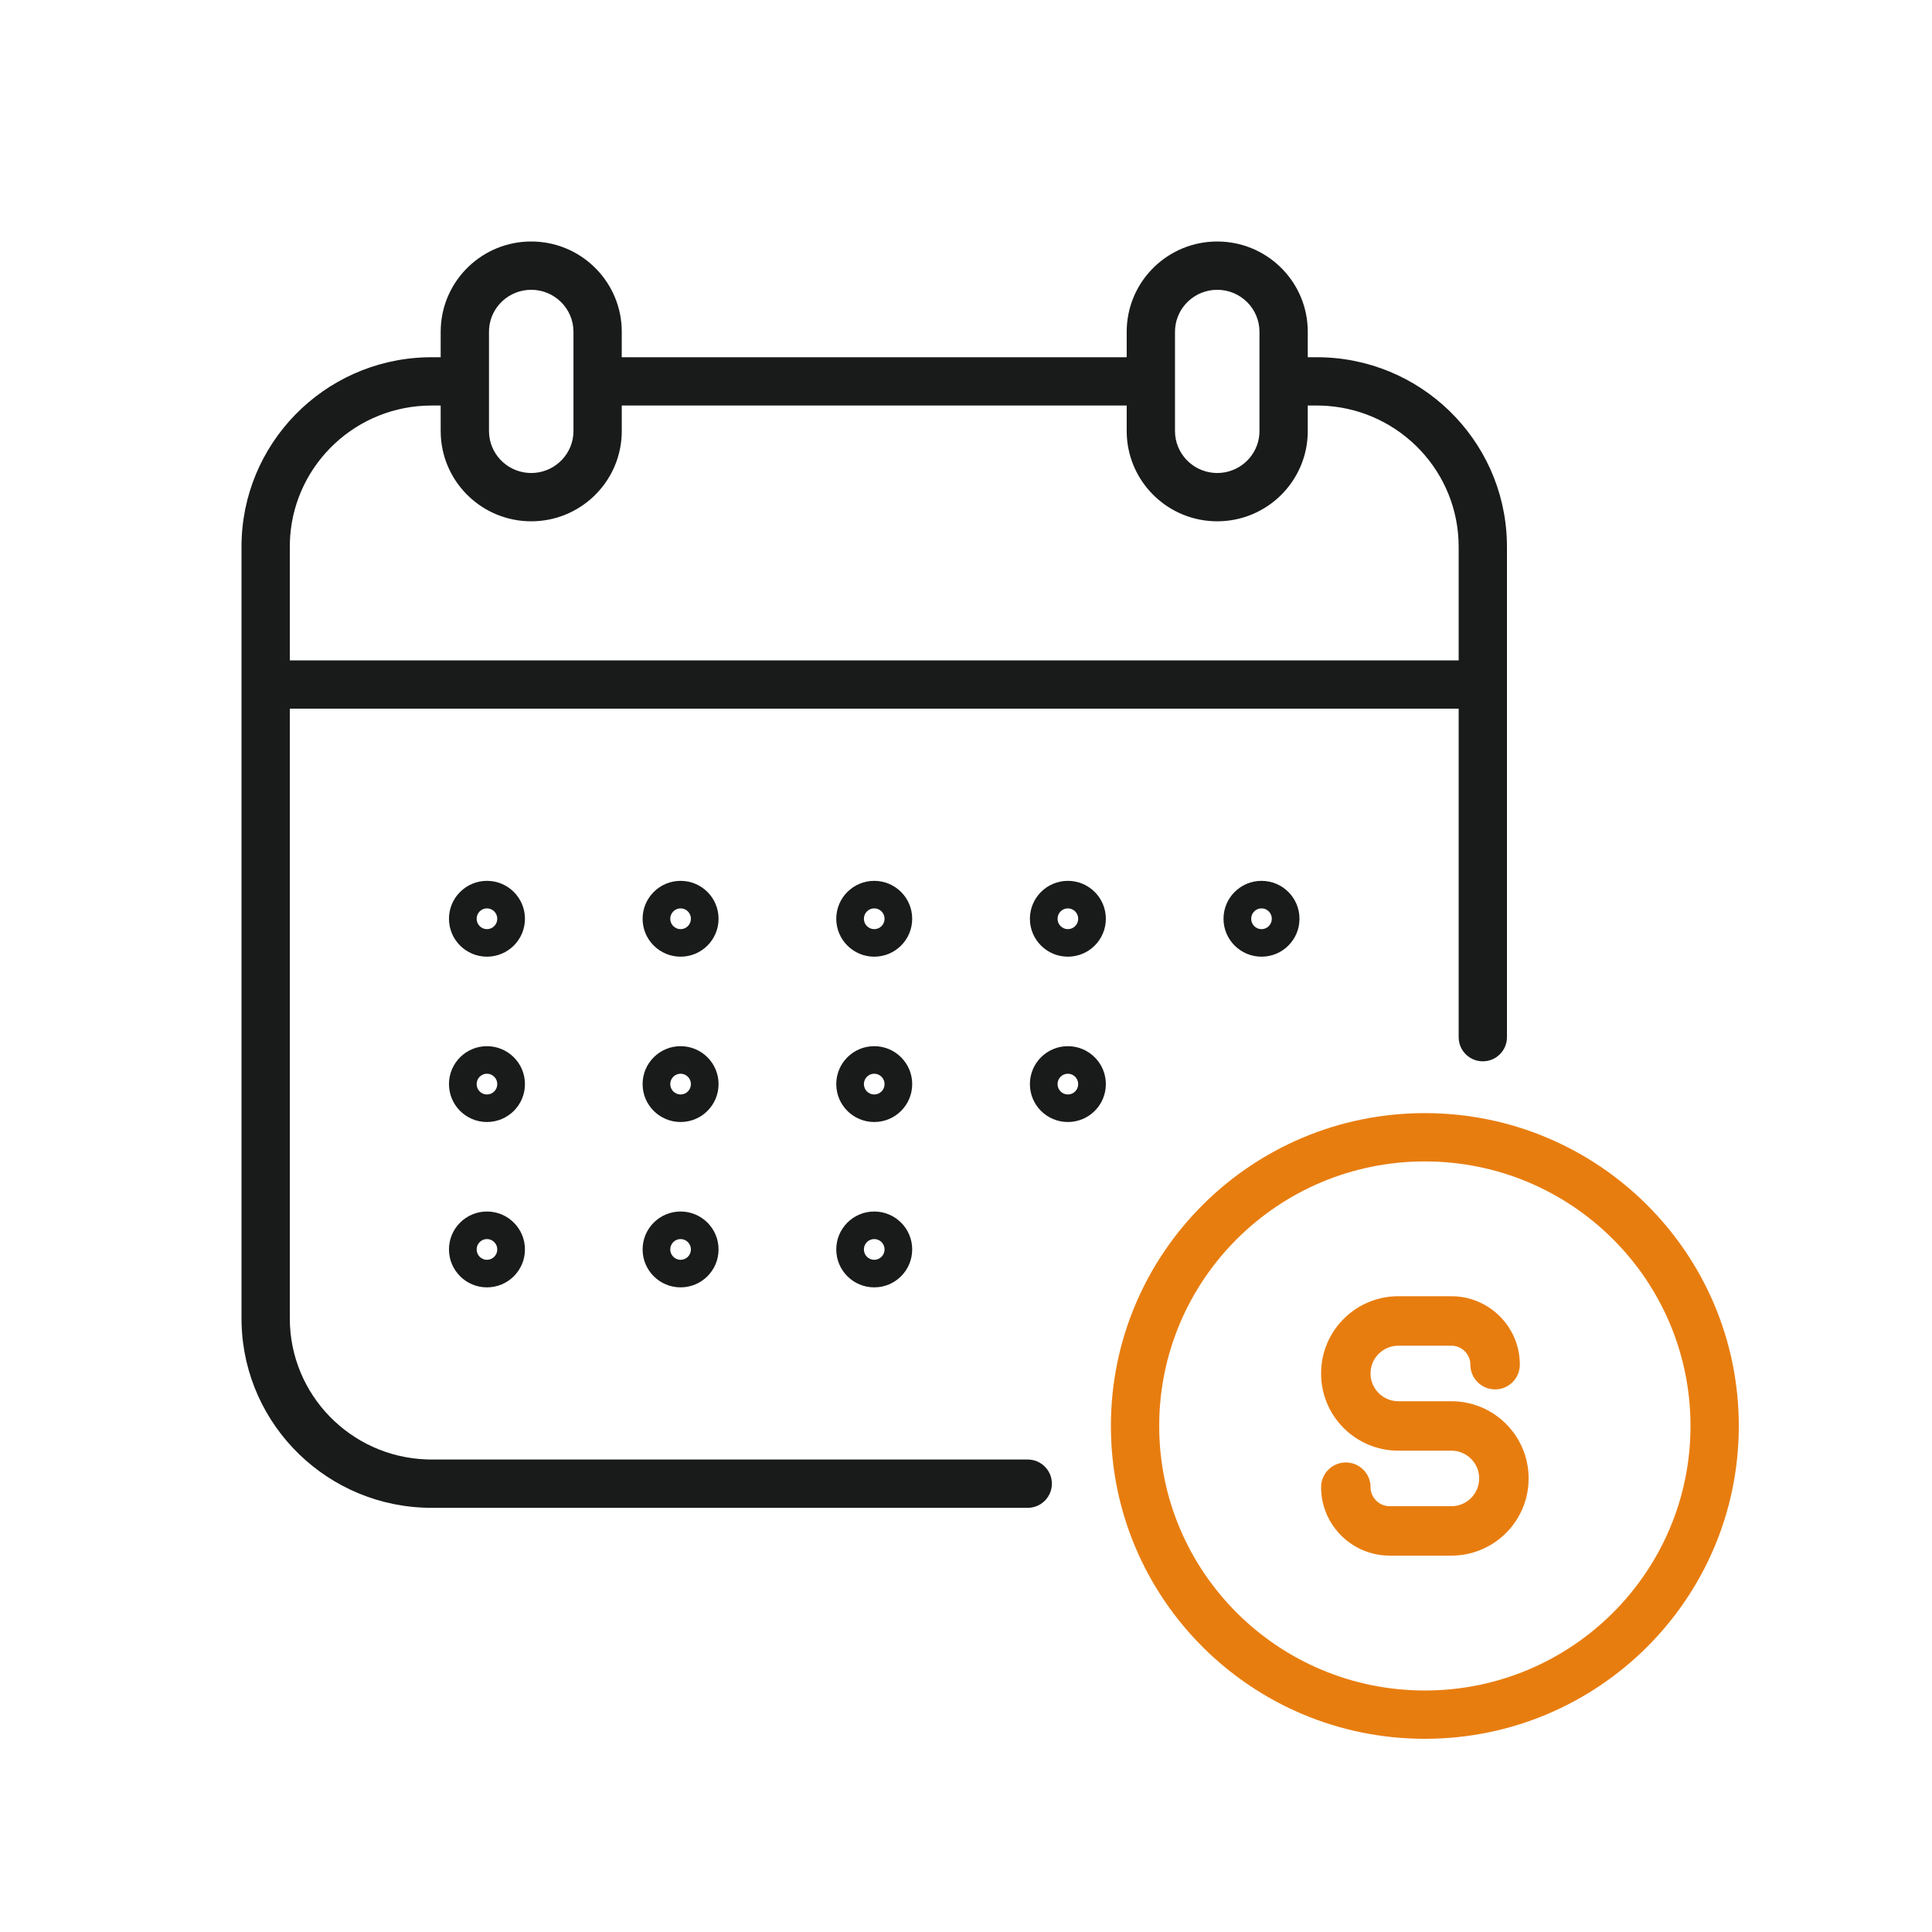
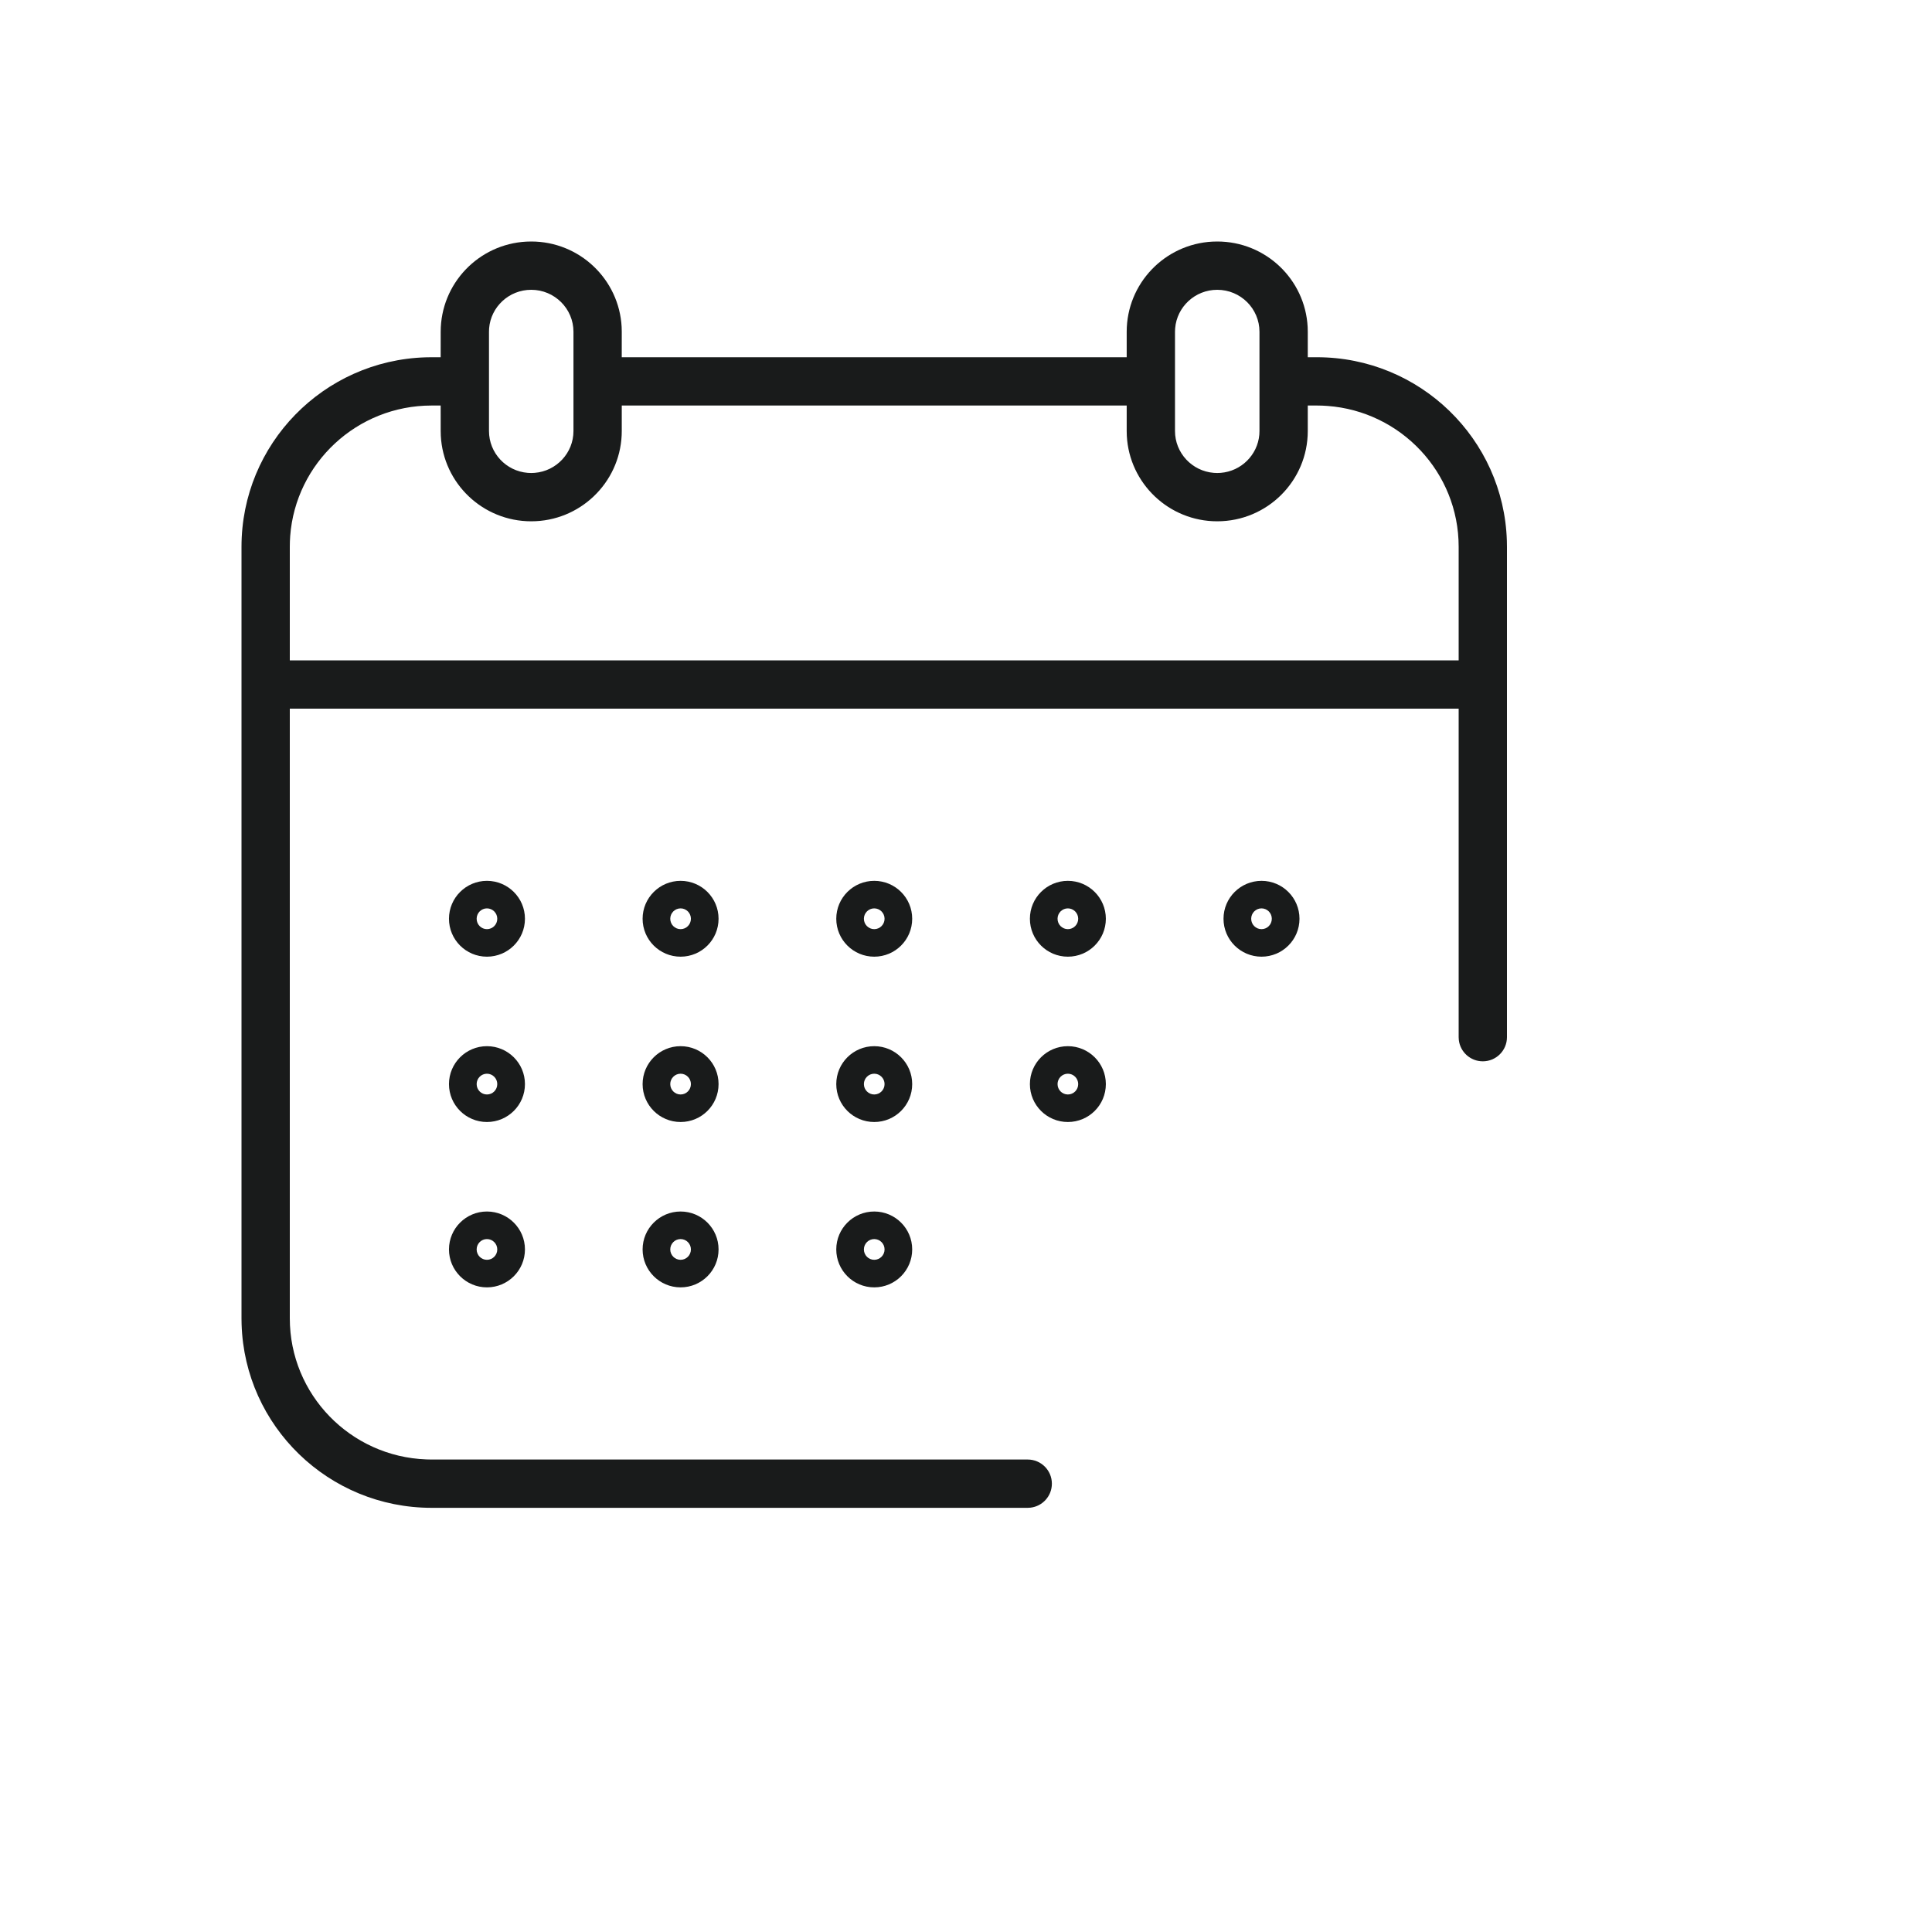
<svg xmlns="http://www.w3.org/2000/svg" width="80" height="80" viewBox="0 0 80 80">
  <g fill="none" transform="translate(10 10)">
    <path fill="#191B1B" d="M40.403,0 C42.407,0 44.044,1.567 44.147,3.54 L44.152,3.739 L44.152,4.792 L44.528,4.792 C48.792,4.792 52.267,8.174 52.396,12.395 L52.4,12.64 L52.4,32.947 C52.4,33.5 51.952,33.947 51.4,33.947 C50.887,33.947 50.464,33.561 50.407,33.064 L50.4,32.947 L50.4,19.344 L2,19.344 L2,44.589 C2,47.744 4.51,50.316 7.653,50.431 L7.874,50.436 L32.556,50.436 C33.108,50.436 33.556,50.883 33.556,51.436 C33.556,51.948 33.17,52.371 32.672,52.429 L32.556,52.436 L7.874,52.436 C3.608,52.436 0.133,49.055 0.004,44.834 L0,44.589 L0,12.64 C0,8.387 3.394,4.925 7.627,4.796 L7.872,4.792 L8.247,4.792 L8.248,3.739 C8.248,1.74 9.82,0.108 11.798,0.005 L11.997,0 C13.999,0 15.637,1.567 15.741,3.54 L15.746,3.739 L15.745,4.792 L36.654,4.792 L36.654,3.739 C36.654,1.74 38.227,0.108 40.204,0.005 L40.403,0 Z M18.182,40.166 C19.05,40.166 19.754,40.868 19.754,41.736 C19.754,42.604 19.05,43.307 18.182,43.307 C17.314,43.307 16.609,42.604 16.609,41.736 C16.609,40.868 17.315,40.166 18.182,40.166 Z M26.2,40.166 C27.068,40.166 27.772,40.868 27.772,41.736 C27.772,42.604 27.069,43.307 26.2,43.307 C25.331,43.307 24.628,42.604 24.628,41.736 C24.628,40.868 25.332,40.166 26.2,40.166 Z M10.163,40.166 C11.031,40.166 11.737,40.868 11.737,41.736 C11.737,42.605 11.031,43.307 10.163,43.307 C9.296,43.307 8.591,42.604 8.591,41.736 C8.591,40.868 9.296,40.166 10.163,40.166 Z M18.182,41.307 C17.946,41.307 17.754,41.499 17.754,41.736 C17.754,41.974 17.946,42.166 18.182,42.166 C18.417,42.166 18.609,41.975 18.609,41.736 C18.609,41.499 18.418,41.307 18.182,41.307 Z M26.2,41.307 C25.964,41.307 25.772,41.499 25.772,41.736 C25.772,41.974 25.965,42.166 26.2,42.166 C26.435,42.166 26.628,41.974 26.628,41.736 C26.628,41.499 26.436,41.307 26.2,41.307 Z M10.163,41.307 C9.929,41.307 9.737,41.498 9.737,41.736 C9.737,41.975 9.929,42.166 10.163,42.166 C10.399,42.166 10.591,41.975 10.591,41.736 C10.591,41.499 10.399,41.307 10.163,41.307 Z M34.218,33.32 C35.085,33.32 35.791,34.022 35.791,34.89 C35.791,35.759 35.086,36.46 34.218,36.46 C33.35,36.46 32.646,35.759 32.646,34.89 C32.646,34.022 33.35,33.32 34.218,33.32 Z M18.182,33.32 C19.05,33.32 19.754,34.022 19.754,34.89 C19.754,35.759 19.05,36.46 18.182,36.46 C17.314,36.46 16.609,35.759 16.609,34.89 C16.609,34.022 17.315,33.32 18.182,33.32 Z M26.2,33.32 C27.068,33.32 27.772,34.022 27.772,34.89 C27.772,35.759 27.068,36.46 26.2,36.46 C25.332,36.46 24.628,35.759 24.628,34.89 C24.628,34.022 25.332,33.32 26.2,33.32 Z M10.163,33.32 C11.031,33.32 11.737,34.022 11.737,34.89 C11.737,35.759 11.031,36.46 10.163,36.46 C9.296,36.46 8.591,35.759 8.591,34.89 C8.591,34.022 9.296,33.32 10.163,33.32 Z M34.218,34.46 C33.983,34.46 33.791,34.652 33.791,34.89 C33.791,35.129 33.983,35.32 34.218,35.32 C34.454,35.32 34.646,35.128 34.646,34.89 C34.646,34.652 34.453,34.46 34.218,34.46 Z M18.182,34.46 C17.947,34.46 17.754,34.652 17.754,34.89 C17.754,35.128 17.946,35.32 18.182,35.32 C18.417,35.32 18.609,35.129 18.609,34.89 C18.609,34.652 18.417,34.46 18.182,34.46 Z M26.2,34.46 C25.965,34.46 25.772,34.652 25.772,34.89 C25.772,35.128 25.965,35.32 26.2,35.32 C26.435,35.32 26.628,35.128 26.628,34.89 C26.628,34.652 26.435,34.46 26.2,34.46 Z M10.163,34.46 C9.929,34.46 9.737,34.651 9.737,34.89 C9.737,35.129 9.929,35.32 10.163,35.32 C10.399,35.32 10.591,35.129 10.591,34.89 C10.591,34.652 10.398,34.46 10.163,34.46 Z M42.237,26.474 C43.104,26.474 43.809,27.176 43.809,28.044 C43.809,28.912 43.104,29.614 42.237,29.614 C41.369,29.614 40.663,28.913 40.663,28.044 C40.663,27.176 41.369,26.474 42.237,26.474 Z M18.182,26.474 C19.05,26.474 19.754,27.176 19.754,28.044 C19.754,28.912 19.05,29.614 18.182,29.614 C17.314,29.614 16.609,28.912 16.609,28.044 C16.609,27.176 17.315,26.474 18.182,26.474 Z M34.218,26.474 C35.085,26.474 35.791,27.176 35.791,28.044 C35.791,28.912 35.086,29.614 34.218,29.614 C33.35,29.614 32.646,28.912 32.646,28.044 C32.646,27.176 33.35,26.474 34.218,26.474 Z M10.163,26.474 C11.031,26.474 11.737,27.176 11.737,28.044 C11.737,28.913 11.031,29.614 10.163,29.614 C9.296,29.614 8.591,28.912 8.591,28.044 C8.591,27.176 9.296,26.474 10.163,26.474 Z M26.2,26.474 C27.068,26.474 27.772,27.176 27.772,28.044 C27.772,28.912 27.068,29.614 26.2,29.614 C25.332,29.614 24.628,28.912 24.628,28.044 C24.628,27.176 25.332,26.474 26.2,26.474 Z M42.237,27.614 C42.002,27.614 41.809,27.805 41.809,28.044 C41.809,28.283 42.001,28.474 42.237,28.474 C42.471,28.474 42.663,28.283 42.663,28.044 C42.663,27.805 42.471,27.614 42.237,27.614 Z M26.2,27.614 C25.965,27.614 25.772,27.806 25.772,28.044 C25.772,28.282 25.965,28.474 26.2,28.474 C26.435,28.474 26.628,28.282 26.628,28.044 C26.628,27.806 26.435,27.614 26.2,27.614 Z M18.182,27.614 C17.947,27.614 17.754,27.806 17.754,28.044 C17.754,28.282 17.946,28.474 18.182,28.474 C18.417,28.474 18.609,28.283 18.609,28.044 C18.609,27.805 18.417,27.614 18.182,27.614 Z M34.218,27.614 C33.983,27.614 33.791,27.805 33.791,28.044 C33.791,28.283 33.983,28.474 34.218,28.474 C34.454,28.474 34.646,28.282 34.646,28.044 C34.646,27.806 34.453,27.614 34.218,27.614 Z M10.163,27.614 C9.929,27.614 9.737,27.805 9.737,28.044 C9.737,28.283 9.929,28.474 10.163,28.474 C10.399,28.474 10.591,28.283 10.591,28.044 C10.591,27.805 10.398,27.614 10.163,27.614 Z M36.654,6.792 L15.746,6.792 L15.746,7.847 C15.746,7.905 15.745,7.963 15.742,8.021 C15.651,10.005 14.008,11.586 11.997,11.586 C9.994,11.586 8.356,10.018 8.253,8.046 L8.248,7.847 L8.247,6.792 L7.872,6.792 C4.778,6.792 2.243,9.176 2.016,12.198 L2.004,12.421 L2,12.64 L2,17.344 L50.4,17.344 L50.4,12.64 C50.4,9.56 48.008,7.035 44.971,6.809 L44.748,6.796 L44.528,6.792 L44.152,6.792 L44.152,7.847 C44.152,9.912 42.473,11.586 40.403,11.586 C38.401,11.586 36.763,10.018 36.659,8.046 L36.654,7.847 L36.654,6.792 Z M40.403,2 C39.485,2 38.733,2.704 38.66,3.596 L38.654,3.739 L38.654,7.847 C38.654,8.758 39.361,9.508 40.26,9.58 L40.403,9.586 L40.547,9.58 C41.396,9.512 42.073,8.839 42.146,7.998 L42.152,7.847 L42.152,3.739 C42.152,2.779 41.37,2 40.403,2 Z M11.997,2 C11.078,2 10.326,2.703 10.253,3.596 L10.248,3.739 L10.248,7.847 C10.248,8.758 10.954,9.508 11.853,9.58 L11.997,9.586 L12.14,9.58 C13.039,9.508 13.746,8.758 13.746,7.847 L13.746,7.847 L13.746,3.739 C13.746,2.78 12.963,2 11.997,2 Z" />
-     <path fill="#E87D0F" d="M49,36.092 C56.179,36.092 62,41.89 62,49.046 C62,56.2 56.179,62 49,62 C41.821,62 36,56.2 36,49.046 C36,41.89 41.821,36.092 49,36.092 Z M49,38.092 C42.923,38.092 38,42.996 38,49.046 C38,55.094 42.924,60 49,60 C55.076,60 60,55.094 60,49.046 C60,42.996 55.077,38.092 49,38.092 Z M50.098,43.674 C51.661,43.674 52.933,44.941 52.933,46.502 L52.933,46.502 L52.927,46.615 C52.871,47.134 52.436,47.532 51.909,47.532 C51.352,47.532 50.885,47.083 50.885,46.509 L50.885,46.509 L50.878,46.402 C50.825,46.017 50.496,45.722 50.098,45.722 L50.098,45.722 L47.902,45.722 C47.268,45.722 46.752,46.236 46.752,46.864 L46.752,46.864 L46.758,47.003 C46.821,47.573 47.31,48.022 47.902,48.022 L47.902,48.022 L50.098,48.022 C51.861,48.022 53.296,49.45 53.296,51.211 L53.296,51.211 L53.291,51.407 C53.197,53.084 51.801,54.415 50.098,54.415 L50.098,54.415 L47.546,54.415 C45.978,54.415 44.704,53.146 44.704,51.581 C44.704,51.015 45.163,50.557 45.728,50.557 C46.292,50.557 46.752,51.015 46.752,51.581 L46.752,51.581 L46.759,51.688 C46.812,52.07 47.145,52.369 47.546,52.369 L47.546,52.369 L50.098,52.369 C50.732,52.369 51.248,51.854 51.248,51.226 L51.248,51.226 L51.242,51.087 C51.179,50.517 50.69,50.069 50.098,50.069 L50.098,50.069 L47.902,50.069 C46.138,50.069 44.704,48.64 44.704,46.879 L44.704,46.879 L44.709,46.683 C44.803,45.007 46.199,43.674 47.902,43.674 L47.902,43.674 Z" />
  </g>
</svg>